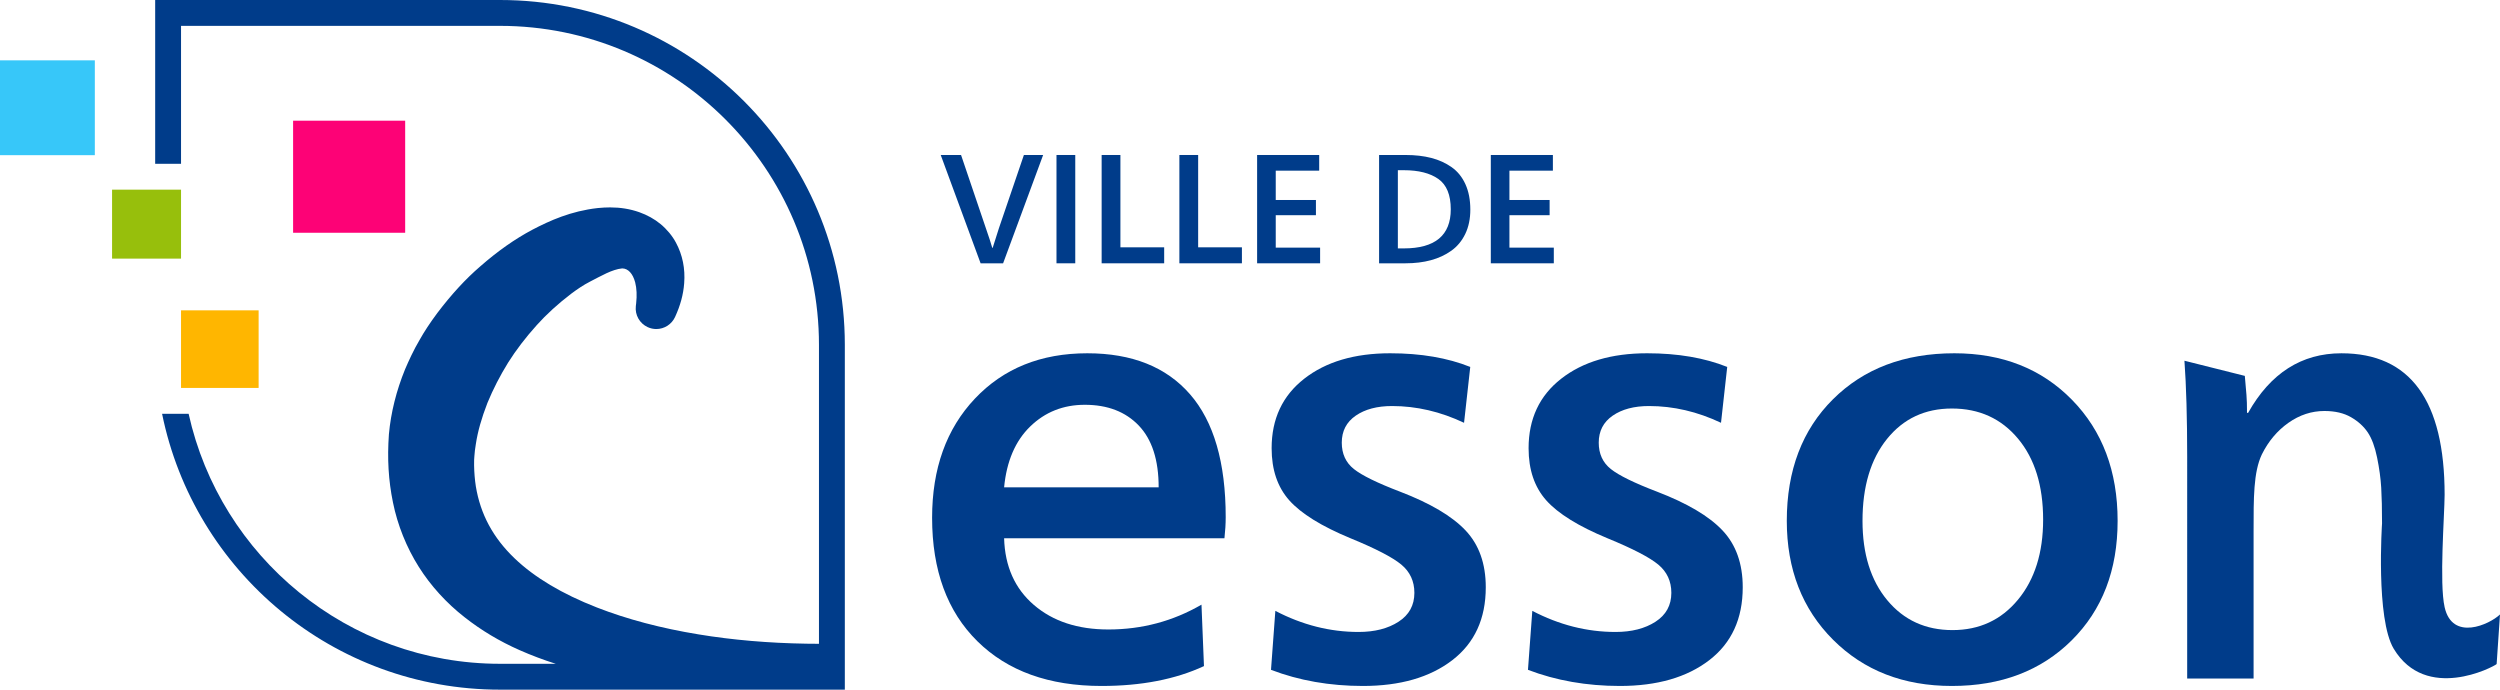
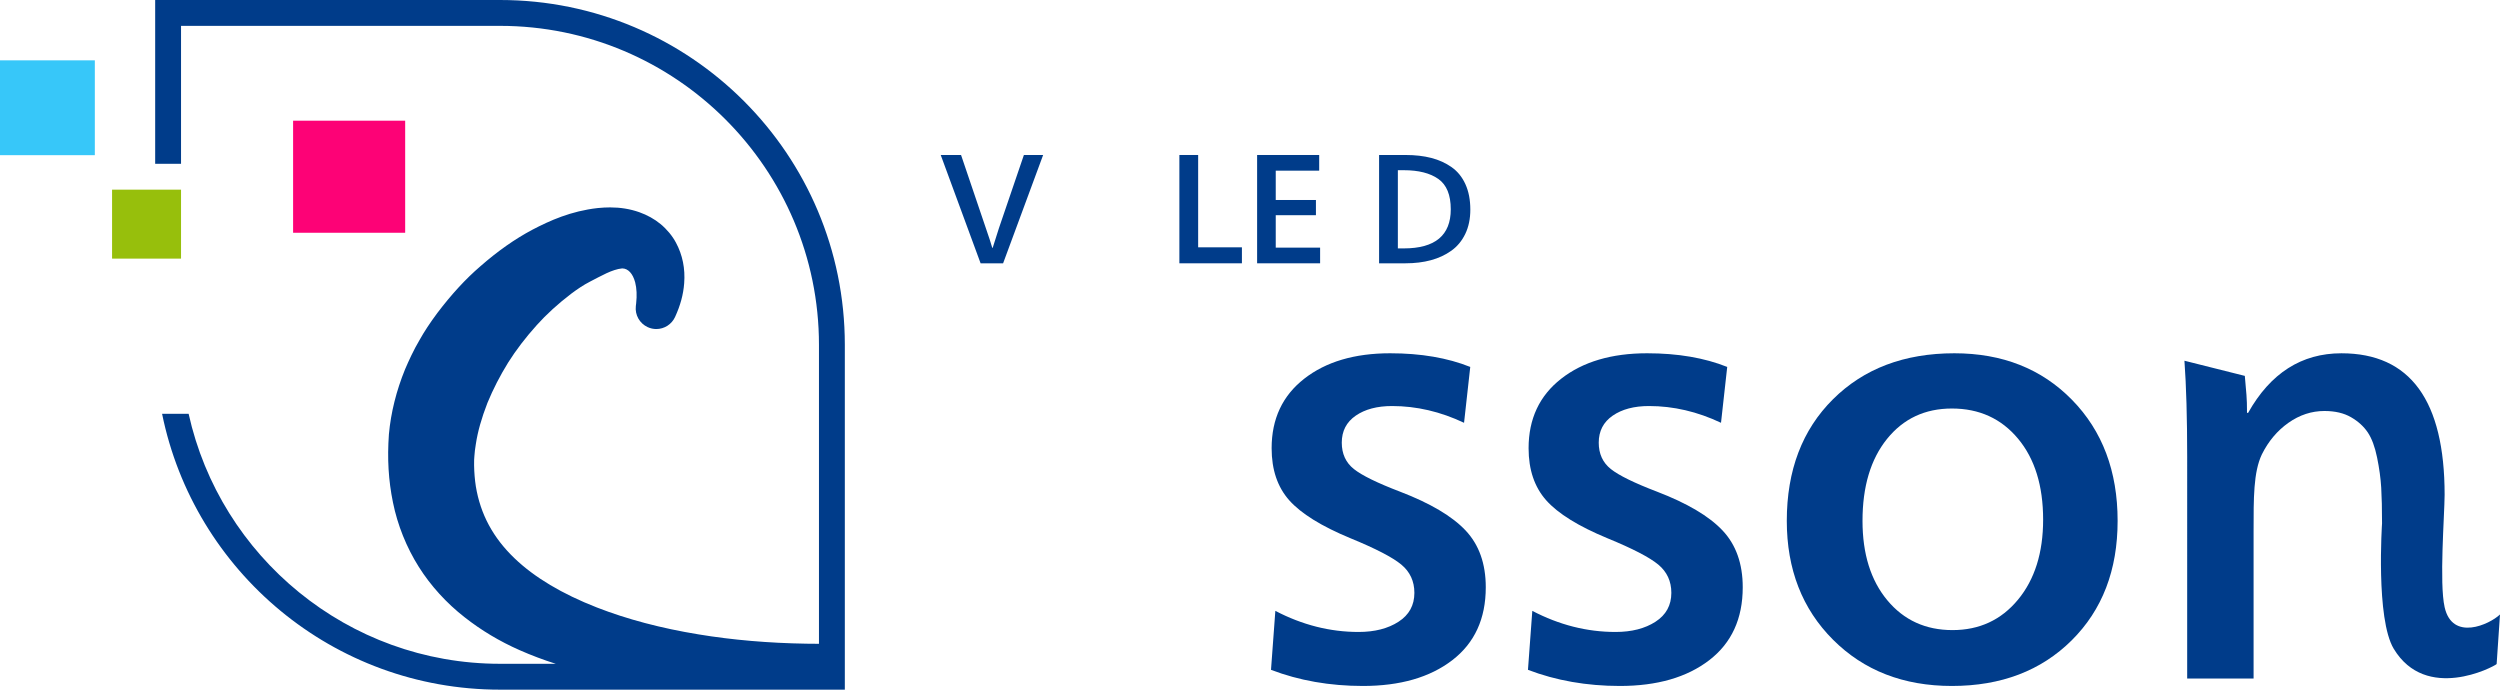
<svg xmlns="http://www.w3.org/2000/svg" version="1.1" id="Calque_1" x="0px" y="0px" viewBox="0 0 1160 320" style="enable-background:new 0 0 1160 320;" xml:space="preserve">
  <style type="text/css">
	.st0{fill:#003C8A;}
	.st1{fill-rule:evenodd;clip-rule:evenodd;fill:#97BF0C;}
	.st2{fill-rule:evenodd;clip-rule:evenodd;fill:#FFB600;}
	.st3{fill-rule:evenodd;clip-rule:evenodd;fill:#FD0276;}
	.st4{fill-rule:evenodd;clip-rule:evenodd;fill:#37C7F9;}
</style>
  <g>
    <g>
-       <path class="st0" d="M568.145,249.743H465.907c0.383,13.059,4.988,23.377,13.824,30.959    c8.828,7.588,20.348,11.377,34.559,11.377c15.551,0,29.953-3.838,43.199-11.52    l1.152,28.512c-13.246,6.143-29.086,9.215-47.52,9.215    c-24.387,0-43.586-6.91-57.602-20.734s-21.023-32.928-21.023-57.312    c0-22.848,6.625-41.279,19.875-55.297c13.246-14.012,30.621-21.023,52.125-21.023    c20.738,0,36.621,6.336,47.664,19.008c11.039,12.672,16.564,31.68,16.564,57.023    C568.725,243.025,568.53,246.286,568.145,249.743z M465.907,226.128h71.711    c0-12.674-3.074-22.223-9.215-28.656c-6.148-6.432-14.5-9.648-25.059-9.648    c-9.984,0-18.43,3.361-25.344,10.08C471.091,204.626,467.059,214.031,465.907,226.128    z" />
      <path class="st0" d="M589.745,310.8l2.016-27.361c12.48,6.529,25.344,9.793,38.594,9.793    c7.488,0,13.68-1.584,18.574-4.752c4.898-3.168,7.344-7.633,7.344-13.393    c0-5.373-2.016-9.742-6.047-13.104c-4.031-3.357-11.906-7.439-23.617-12.24    c-13.441-5.566-22.895-11.422-28.367-17.568    c-5.473-6.143-8.207-14.207-8.207-24.191c0-13.631,5.039-24.381,15.121-32.256    c10.078-7.871,23.371-11.809,39.887-11.809c14.207,0,26.59,2.115,37.152,6.336    l-2.879,25.92c-10.945-5.184-22.082-7.775-33.41-7.775    c-6.91,0-12.527,1.488-16.848,4.463c-4.32,2.98-6.48,7.156-6.48,12.529    c0,5.184,1.871,9.266,5.617,12.24c3.742,2.979,10.895,6.479,21.457,10.512    c14.012,5.377,24.141,11.375,30.383,18c6.238,6.623,9.359,15.408,9.359,26.352    c0,14.594-5.184,25.875-15.551,33.84c-10.371,7.969-24.191,11.951-41.473,11.951    C617.007,318.286,602.8,315.79,589.745,310.8z" />
      <path class="st0" d="M708.975,310.8l2.016-27.361c12.48,6.529,25.344,9.793,38.594,9.793    c7.488,0,13.68-1.584,18.574-4.752c4.898-3.168,7.344-7.633,7.344-13.393    c0-5.373-2.016-9.742-6.047-13.104c-4.031-3.357-11.906-7.439-23.617-12.24    c-13.441-5.566-22.895-11.422-28.367-17.568    c-5.473-6.143-8.207-14.207-8.207-24.191c0-13.631,5.039-24.381,15.121-32.256    c10.078-7.871,23.371-11.809,39.887-11.809c14.207,0,26.59,2.115,37.152,6.336    l-2.879,25.92c-10.945-5.184-22.082-7.775-33.41-7.775    c-6.91,0-12.527,1.488-16.848,4.463c-4.32,2.98-6.48,7.156-6.48,12.529    c0,5.184,1.871,9.266,5.617,12.24c3.742,2.979,10.895,6.479,21.457,10.512    c14.012,5.377,24.141,11.375,30.383,18c6.238,6.623,9.359,15.408,9.359,26.352    c0,14.594-5.184,25.875-15.551,33.84c-10.371,7.969-24.191,11.951-41.473,11.951    C736.237,318.286,722.03,315.79,708.975,310.8z" />
      <path class="st0" d="M906.831,163.919c22.27,0,40.465,7.199,54.574,21.6    c14.113,14.4,21.168,33.121,21.168,56.16c0,22.852-7.105,41.328-21.312,55.439    c-14.211,14.113-32.734,21.168-55.582,21.168c-22.465,0-40.852-7.15-55.152-21.455    c-14.305-14.301-21.457-32.688-21.457-55.152c0-23.422,7.152-42.236,21.457-56.447    C864.827,171.025,883.596,163.919,906.831,163.919z M905.678,189.552    c-12.484,0-22.516,4.707-30.098,14.111c-7.586,9.41-11.375,22.082-11.375,38.016    c0,15.363,3.84,27.648,11.52,36.865c7.68,9.215,17.758,13.822,30.242,13.822    c12.477,0,22.605-4.701,30.383-14.111c7.777-9.404,11.664-21.789,11.664-37.152    c0-15.74-3.887-28.268-11.664-37.584C928.573,194.208,918.35,189.552,905.678,189.552z    " />
      <path class="st0" d="M1042.616,191.568h0.508c10.357-18.43,24.79-27.645,43.299-27.645    c31.92,0,47.883,21.887,47.883,65.664c-0.063,9.791-2.523,40.937,0,52.144    c3.596,15.968,20.86,8.012,25.694,3.383l-1.558,23.01    c-1.652,1.443-32.766,17.697-47.728-7.063    c-8.422-13.937-5.443-58.229-5.443-58.229c0-6.719-0.128-12.238-0.384-16.559    c-0.252-4.32-0.891-8.973-1.91-13.969c-1.019-4.992-2.463-8.879-4.329-11.664    c-1.869-2.781-4.456-5.137-7.769-7.055c-3.309-1.918-7.427-2.883-12.35-2.883    c-5.949,0-11.507,1.828-16.686,5.473c-5.182,3.648-9.296,8.547-12.35,14.688    c-3.911,8.258-3.827,20.274-3.827,35.633v68.335h-30.812V212.017    c0-18.043-0.428-32.926-1.275-44.641l28.016,7.035    C1042.274,182.865,1042.616,183.892,1042.616,191.568z" />
    </g>
    <g>
      <path class="st0" d="M445.928,71.917l11.521,33.984c1.391,3.984,2.375,7.008,2.951,9.072    h0.217c0.287-0.912,1.246-3.936,2.879-9.072l11.592-33.984h8.928l-18.574,50.256    h-10.441l-18.504-50.256H445.928z" />
-       <path class="st0" d="M498.921,71.917v50.256h-8.711V71.917H498.921z" />
-       <path class="st0" d="M519.872,71.917v42.84h20.305v7.416h-29.016V71.917H519.872z" />
      <path class="st0" d="M555.942,71.917v42.84h20.305v7.416h-29.016V71.917H555.942z" />
      <path class="st0" d="M612.532,114.902v7.271h-29.23V71.917h28.801v7.271h-20.16v13.607    h18.648v7.057h-18.648v15.049H612.532z" />
      <path class="st0" d="M639.895,71.917h12.312c4.414,0,8.387,0.457,11.914,1.367    c3.527,0.912,6.672,2.34,9.434,4.285c2.758,1.943,4.895,4.584,6.406,7.92    s2.27,7.26,2.27,11.771c0,4.273-0.781,8.027-2.34,11.268    c-1.562,3.24-3.723,5.846-6.48,7.812c-2.762,1.969-5.918,3.432-9.469,4.393    s-7.465,1.439-11.734,1.439h-12.312V71.917z M648.606,78.974v36.287h2.738    c14.543,0,21.812-6.049,21.812-18.145c0-6.67-1.918-11.363-5.758-14.076    c-3.84-2.711-9.191-4.066-16.055-4.066H648.606z" />
-       <path class="st0" d="M720.968,114.902v7.271h-29.232V71.917h28.803v7.271h-20.162v13.607    h18.646v7.057h-18.646v15.049H720.968z" />
    </g>
    <g>
      <path class="st1" d="M52,88h32v32H52V88z" />
-       <path class="st2" d="M84,144h36v36H84V144z" />
      <path class="st3" d="M136,56h52v52h-52V56z" />
      <path class="st4" d="M0,28h44v44H0V28z" />
    </g>
    <g>
      <path class="st0" d="M232,0H72v76h12V12h148c81.608,0,148,66.393,148,148v138.724    c-1.937-0.005-3.875-0.017-5.809-0.051c-17.577-0.278-34.425-1.731-50.066-4.321    c-17.345-2.836-33.213-7.034-47.155-12.476    c-16.131-6.287-28.991-13.968-38.22-22.829    c-9.953-9.534-15.826-20.443-17.952-33.344c-0.49-3.124-0.762-6.423-0.814-9.837    l0.017-2.495c0.011-0.644,0.065-1.215,0.124-1.782    c0.025-0.241,0.051-0.481,0.067-0.726c0.055-1.177,0.235-2.355,0.41-3.494    c0.065-0.423,0.13-0.846,0.187-1.269c0.875-5.818,2.633-12.059,5.384-19.141    c2.621-6.365,5.849-12.646,9.624-18.747c3.65-5.797,8.111-11.63,13.275-17.362    c4.455-4.974,9.843-9.885,16.007-14.585c2.758-2.061,5.621-4.018,8.678-5.582    C279,128,284,125,288.67,124.54c2.749,0,4.954,2.362,6.051,6.48    c0.705,2.722,0.866,6.155,0.46,9.694l-0.155,1.333    c-0.462,4.088,1.745,8.008,5.493,9.741c1.272,0.588,2.62,0.887,4.006,0.887    c3.718,0,7.129-2.179,8.688-5.551c2.47-5.346,3.86-10.47,4.247-15.663    c0.529-6.826-0.754-13.167-3.812-18.858c-1.678-3.164-4.228-6.235-7.19-8.667    c-2.76-2.283-6.158-4.174-9.839-5.478c-4.262-1.494-8.698-2.223-13.55-2.223    c-1.803,0-3.673,0.099-5.717,0.302c-12.417,1.388-22.269,5.846-30.262,10.023    c-8.175,4.341-16.103,9.907-24.212,17.006    c-6.798,5.843-13.321,12.926-19.969,21.679    c-3.419,4.611-6.023,8.562-8.169,12.397c-2.845,4.78-5.112,9.816-6.776,13.681    c-4.07,9.975-6.608,20.152-7.512,30.177c-0.812,11.305-0.216,21.382,1.884,31.639    c2.12,10.497,6.275,20.846,12.018,29.94    c5.485,8.708,12.824,16.772,21.228,23.325    c7.693,6.06,16.281,11.196,25.542,15.275c5.388,2.382,10.996,4.494,16.757,6.321    H232c-70.619,0-129.807-49.73-144.476-116H75.207C90.032,265.031,154.594,320,232,320h160V160    C392,71.635,320.366,0,232,0z" />
    </g>
  </g>
</svg>